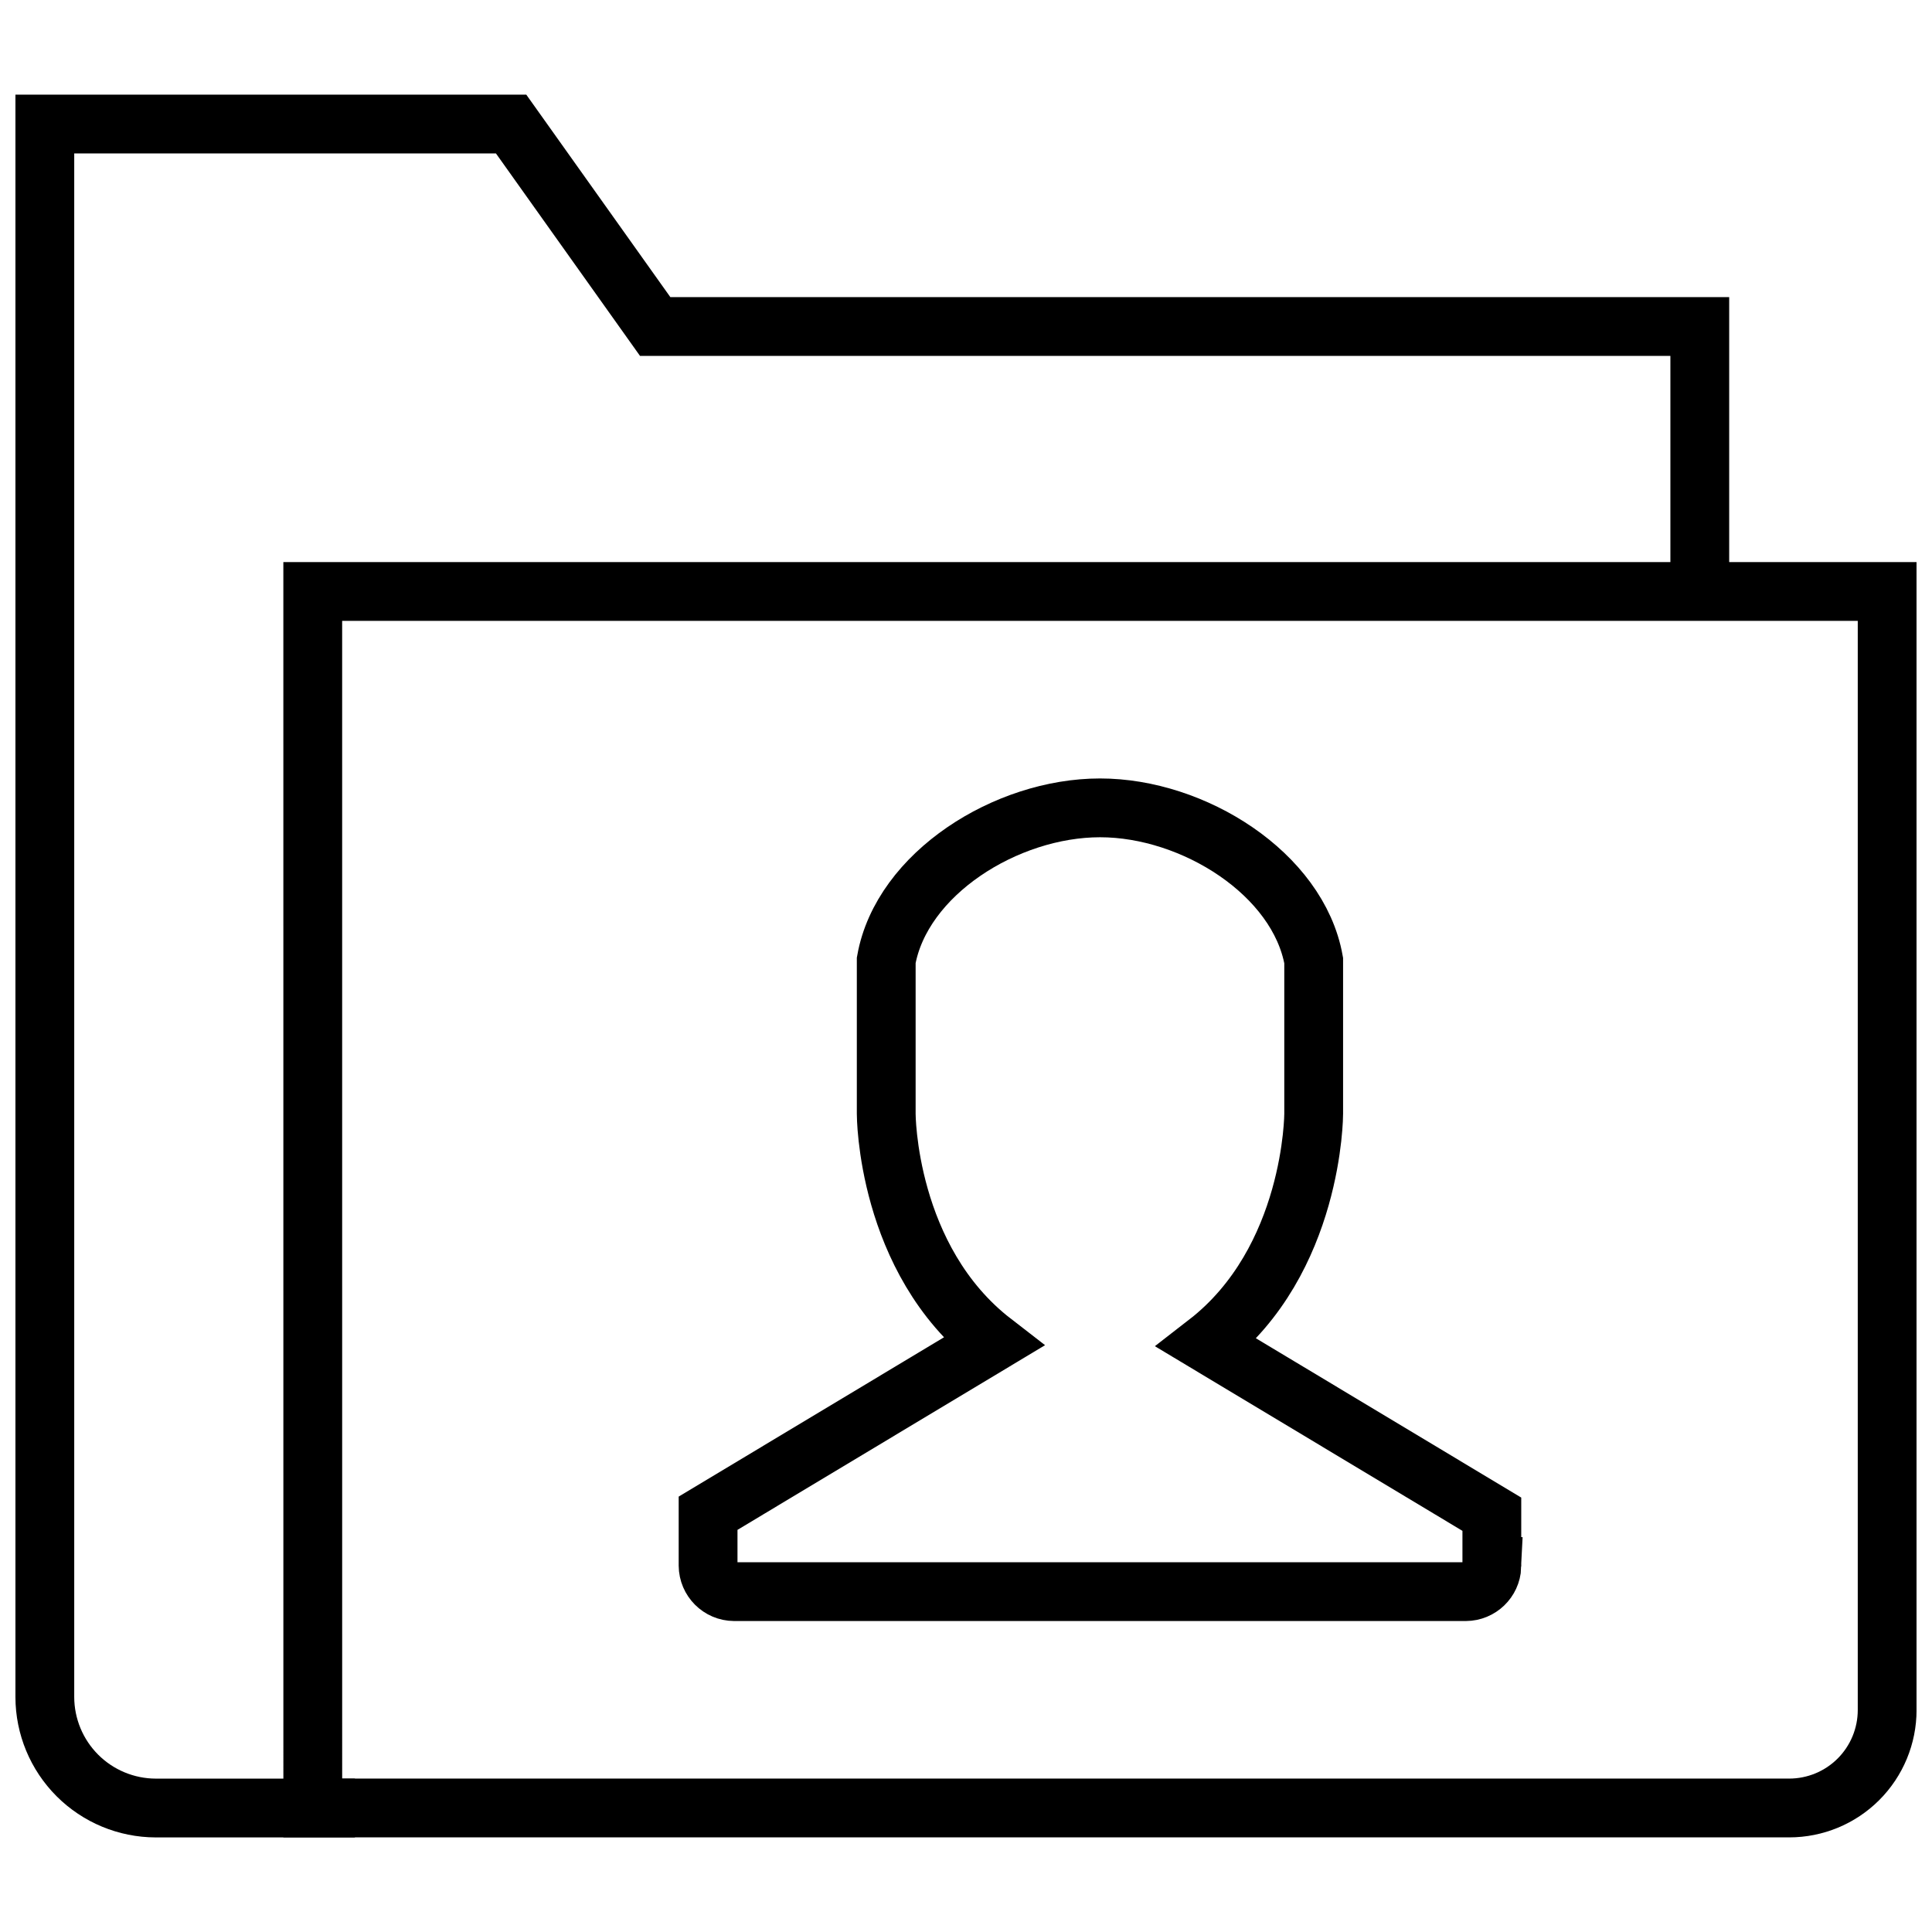
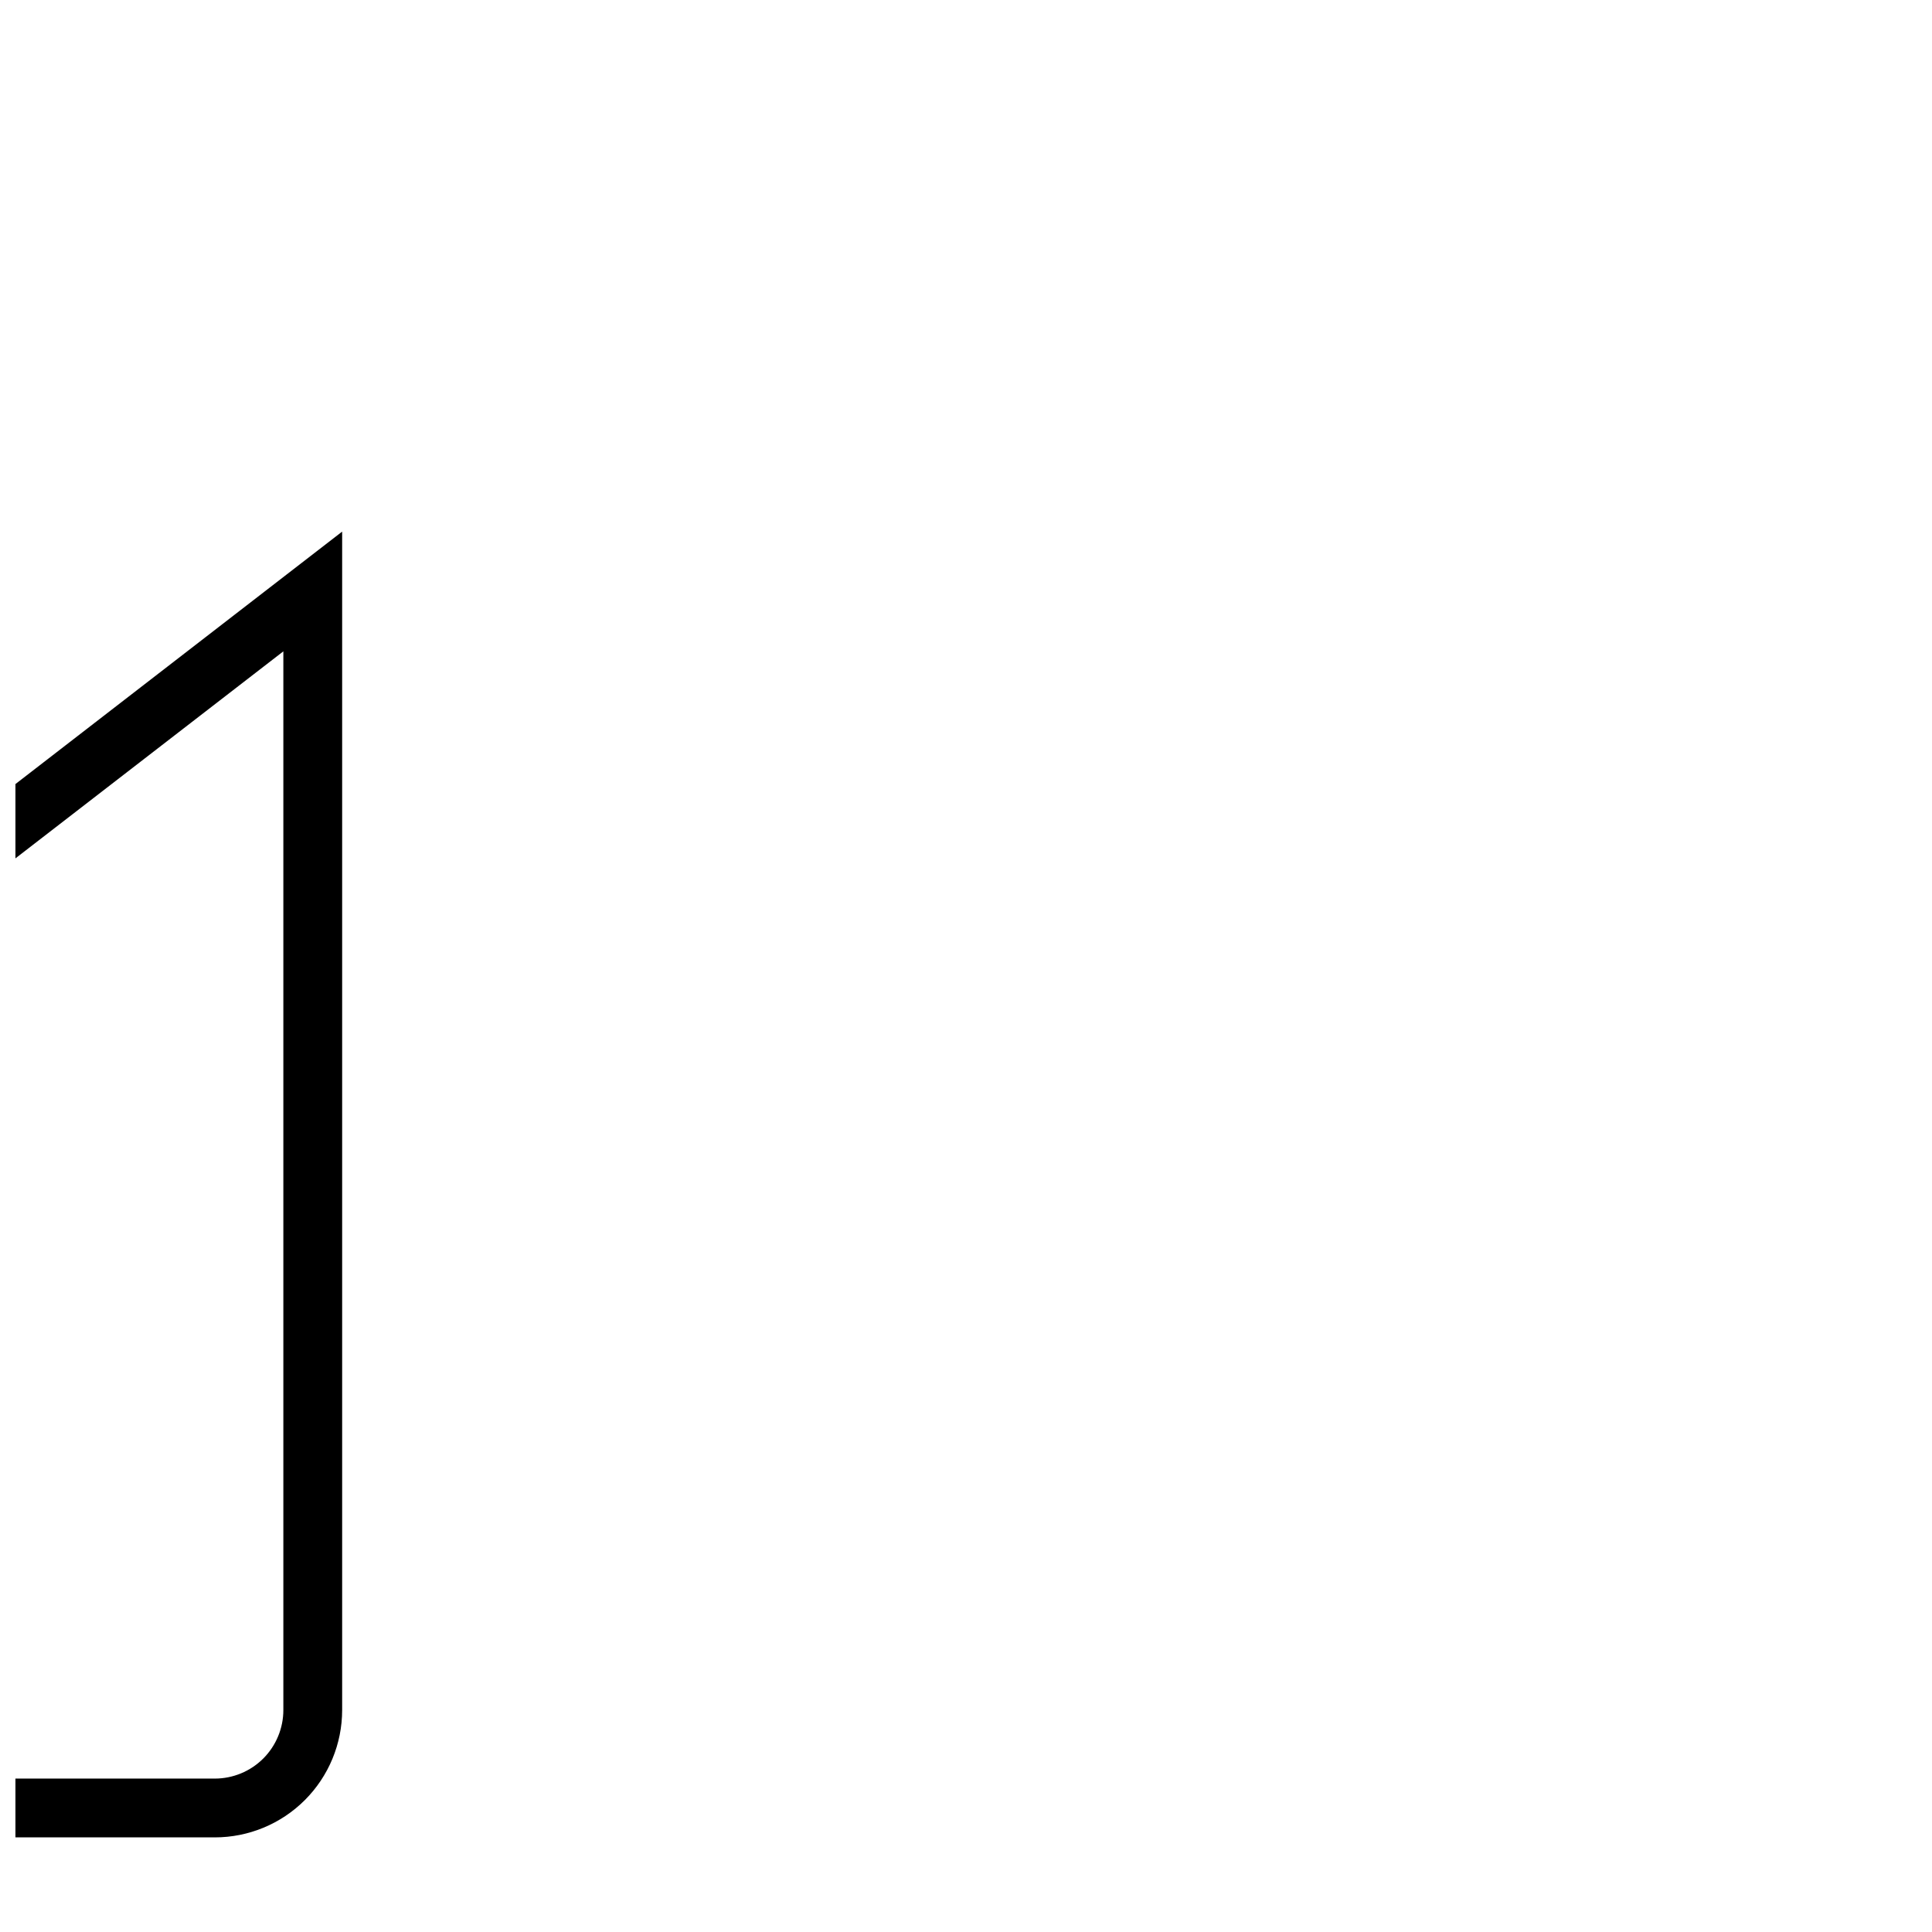
<svg xmlns="http://www.w3.org/2000/svg" width="800px" height="800px" version="1.1" viewBox="144 144 512 512">
  <defs>
    <clipPath id="a">
      <path d="m148.09 148.09h503.81v503.81h-503.81z" />
    </clipPath>
  </defs>
  <g clip-path="url(#a)" fill="none" stroke="#000000" stroke-miterlimit="10" stroke-width="3">
-     <path transform="matrix(5.194 0 0 5.194 148.09 169.08)" d="m49.88 63.65c-5.46-4.22-5.45-11.65-5.45-11.65v-7.83c0.79-4.42 6.12-7.78 10.91-7.78 4.78 0 10.11 3.37 10.9 7.79v7.82s0 7.48-5.45 11.7l14.54 8.73v2.67h7.52e-4c-0.032 0.712-0.617 1.276-1.33 1.28h-37.33c-0.733-0.005-1.324-0.598-1.33-1.33v-2.67z" />
-     <path transform="matrix(5.194 0 0 5.194 148.09 169.08)" d="m85.94 25v-13.17h-53.299l-7.35-10.33h-23.791v80.26c0.003 1.5 0.6 2.938 1.661 4 1.06 1.06 2.498 1.658 3.999 1.661h10.16" />
-     <path transform="matrix(5.194 0 0 5.194 148.09 169.08)" d="m15.17 25.35h80.33v57.07c0 1.326-0.527 2.598-1.464 3.535-0.938 0.938-2.21 1.464-3.535 1.464h-75.33z" />
+     <path transform="matrix(5.194 0 0 5.194 148.09 169.08)" d="m15.17 25.35v57.07c0 1.326-0.527 2.598-1.464 3.535-0.938 0.938-2.21 1.464-3.535 1.464h-75.33z" />
  </g>
</svg>